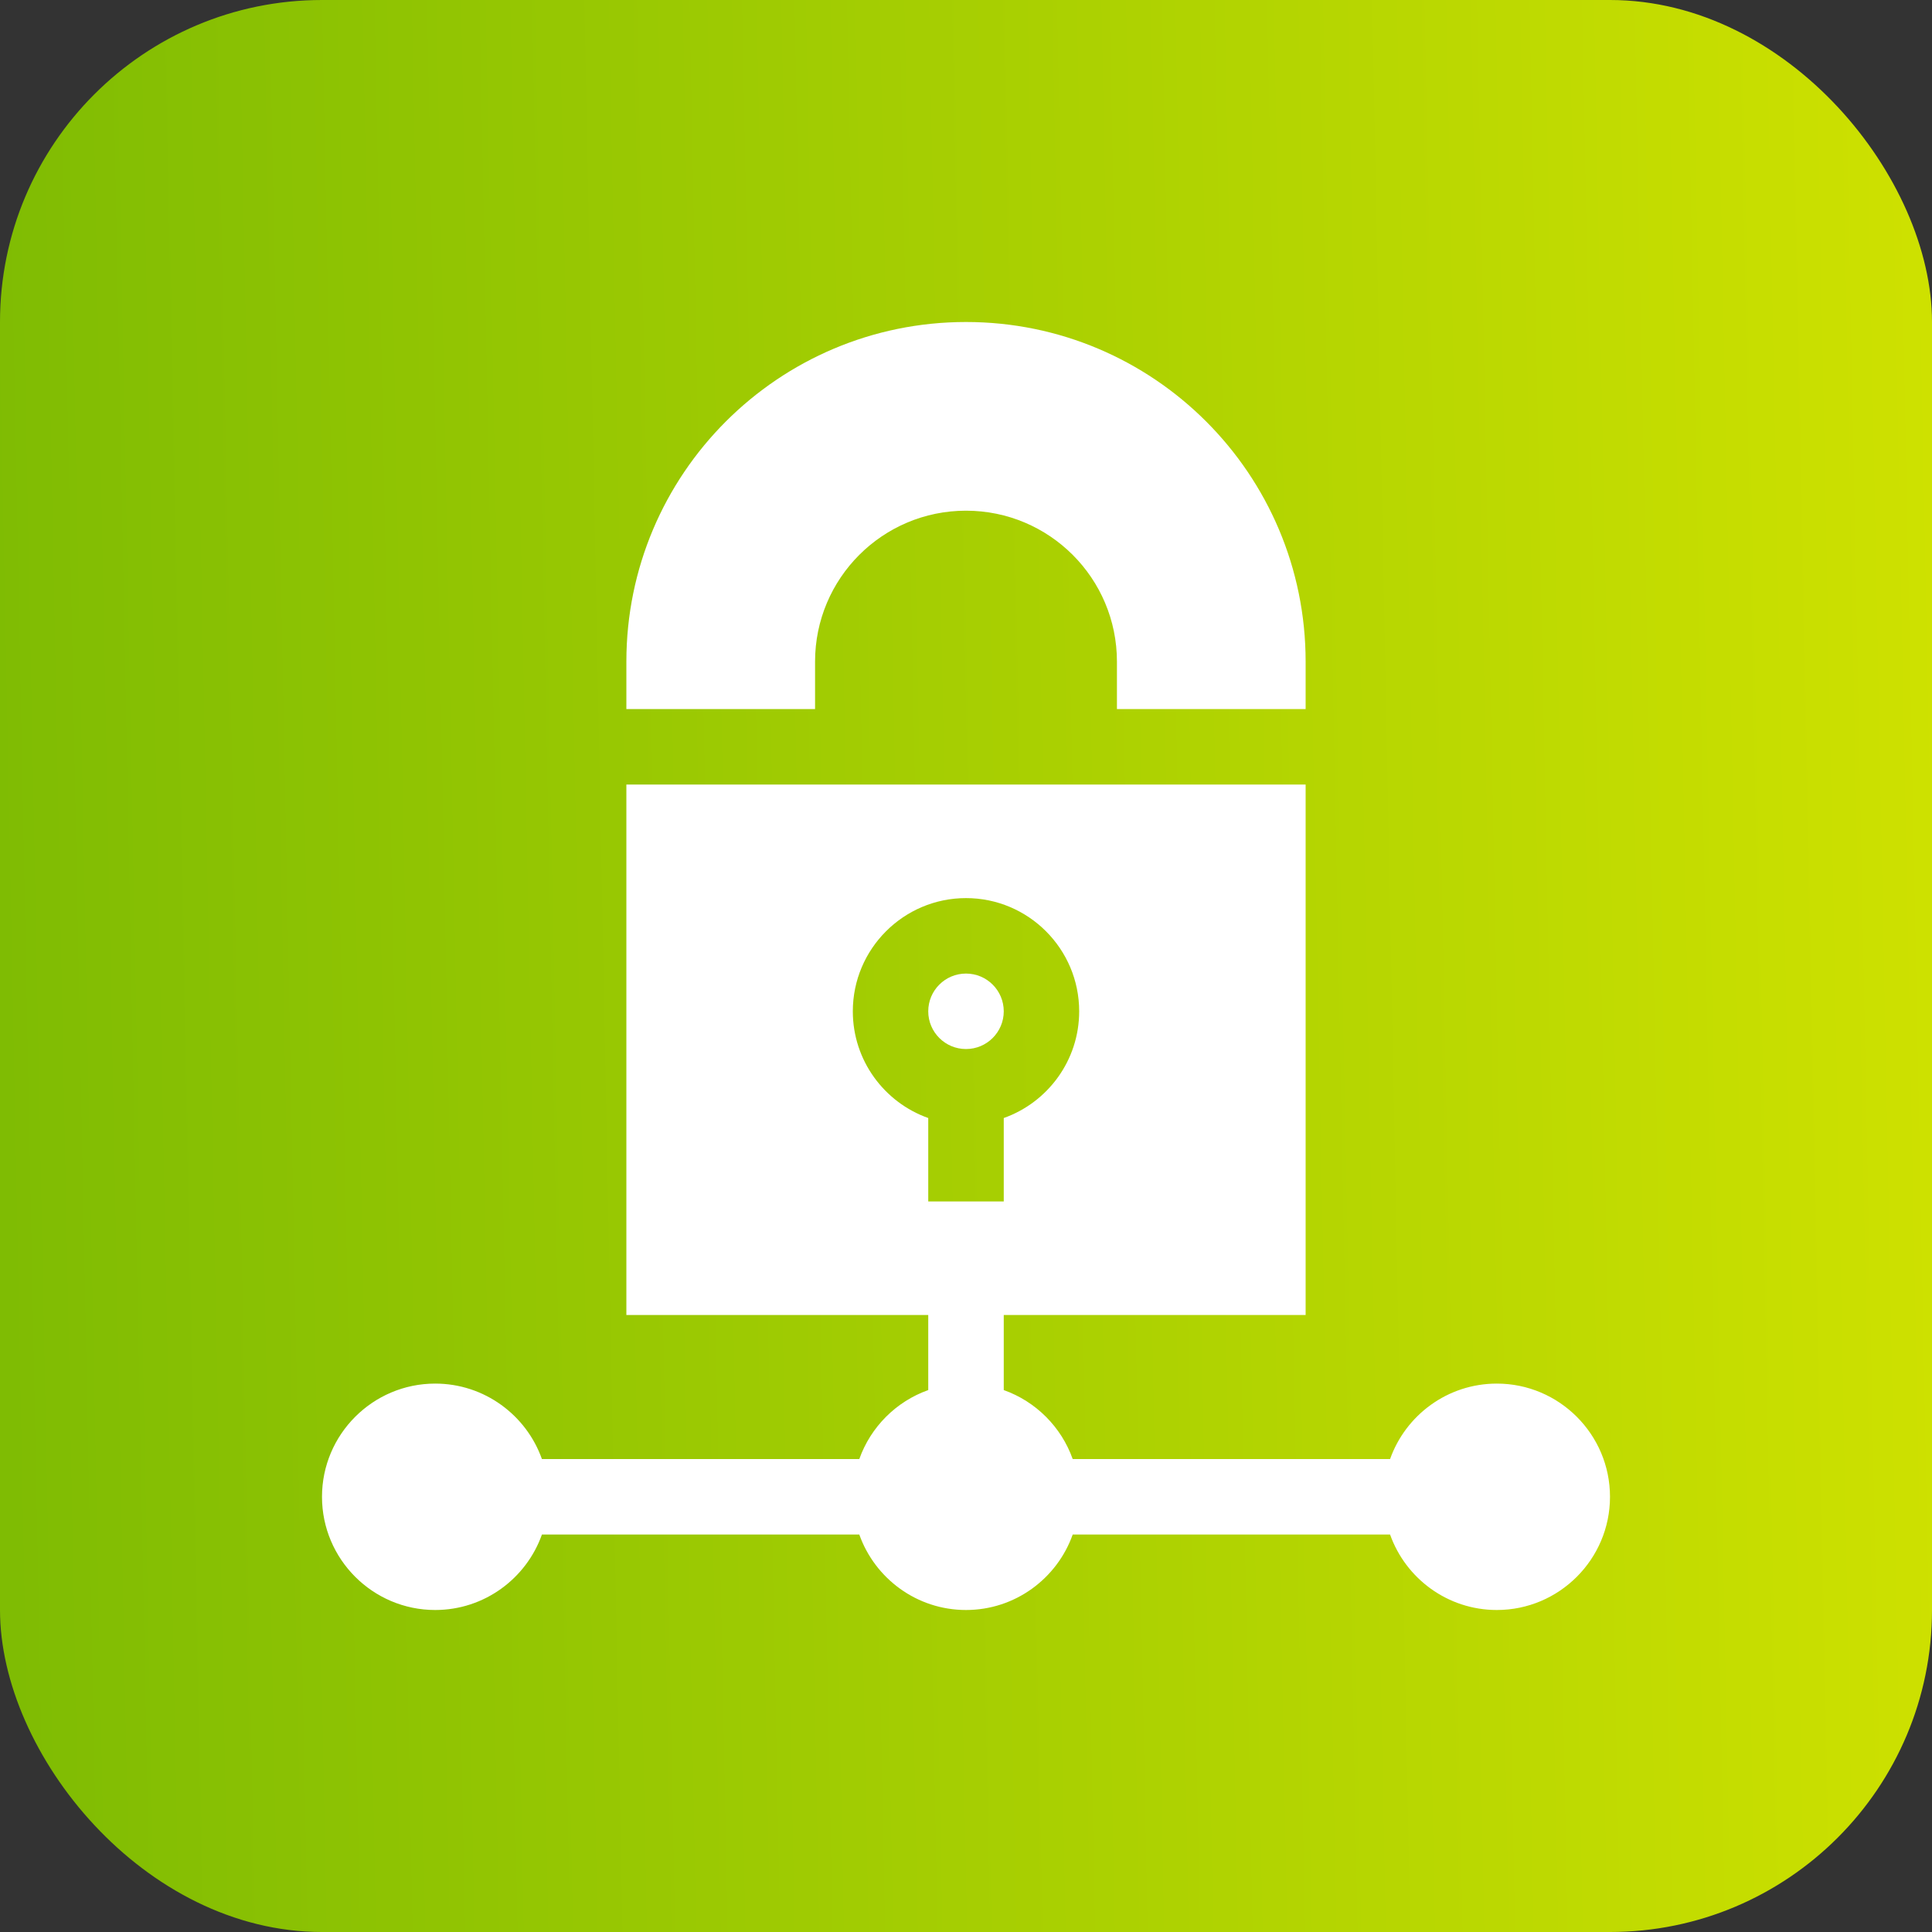
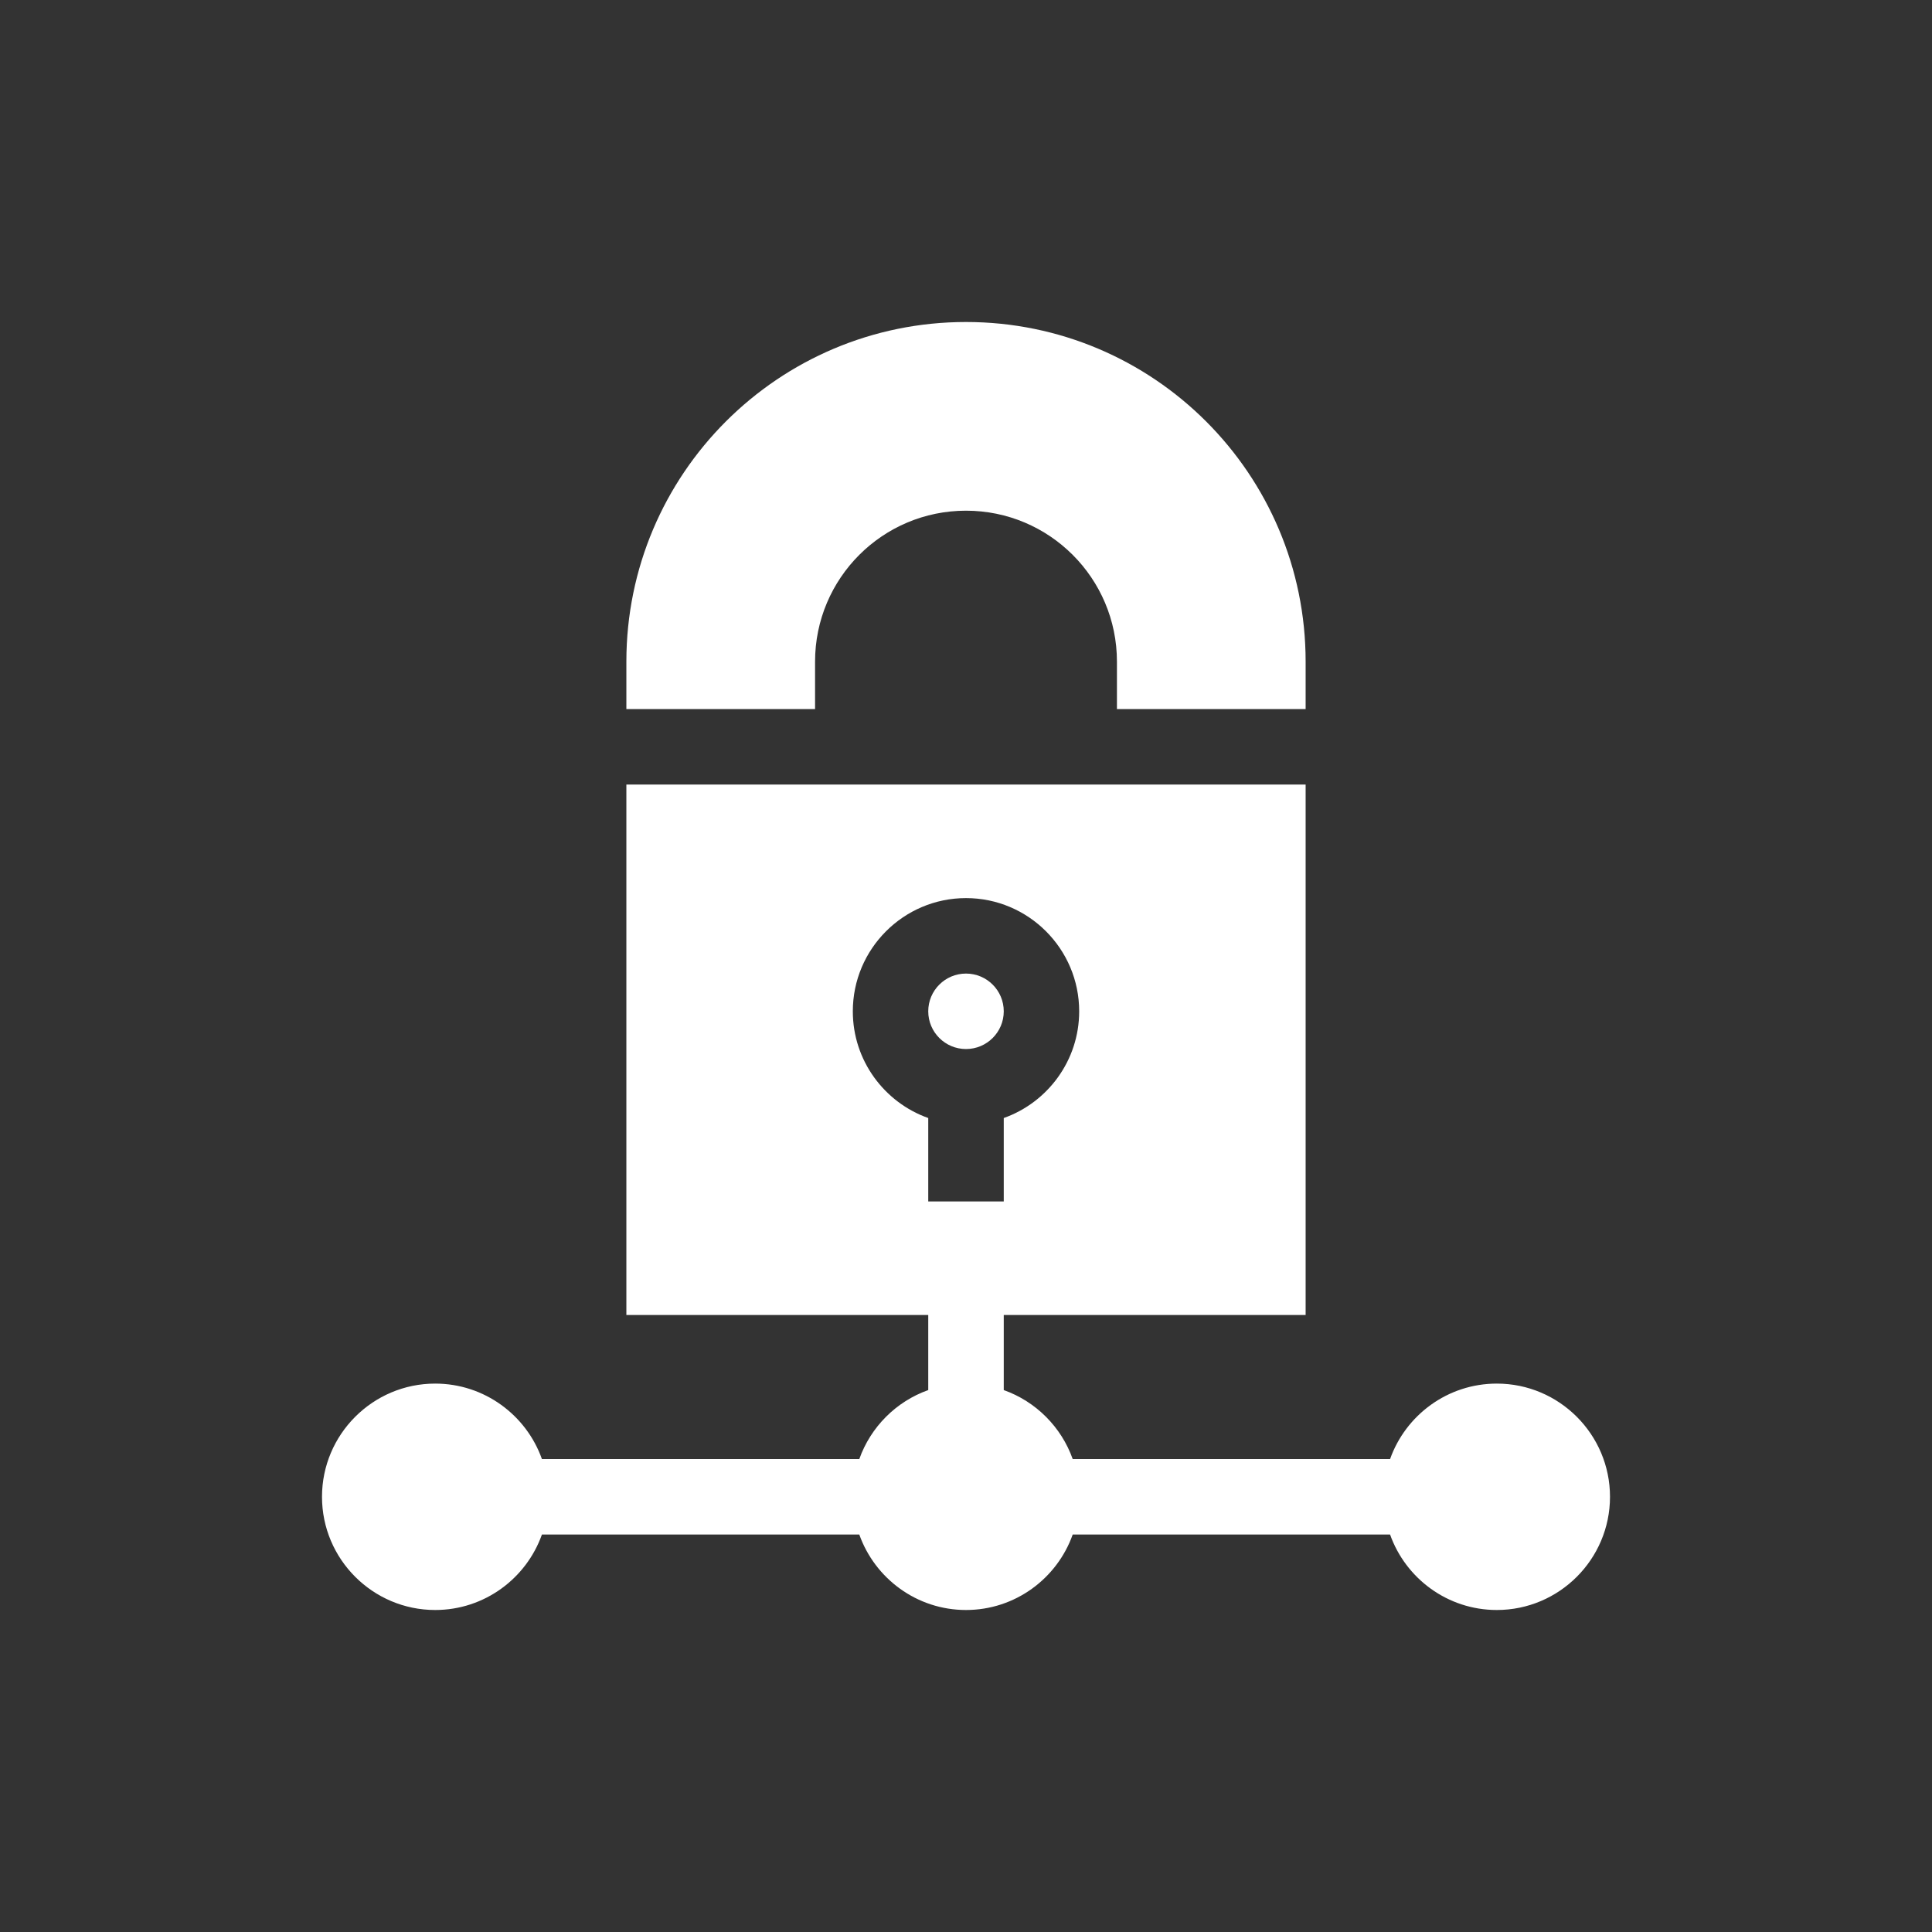
<svg xmlns="http://www.w3.org/2000/svg" width="48" height="48" viewBox="0 0 48 48" fill="none">
  <rect x="0" y="0" width="48" height="48" fill="#333333" stroke="none" />
-   <rect width="48" height="48" rx="8" fill="url(#paint0_linear_5169_17416)" />
  <g clip-path="url(#clip0_5169_17416)">
    <path d="M24 26.063C24.518 26.063 24.938 25.643 24.938 25.126C24.938 24.608 24.518 24.188 24 24.188C23.482 24.188 23.062 24.608 23.062 25.126C23.062 25.643 23.482 26.063 24 26.063Z" fill="white" />
    <path d="M20.25 16.438C20.25 14.366 21.929 12.688 24 12.688C26.071 12.688 27.75 14.366 27.75 16.438V17.617H32.438V16.438C32.438 11.778 28.66 8 24 8C19.34 8 15.562 11.778 15.562 16.438V17.617H20.25V16.438Z" fill="white" />
    <path d="M37.188 34.375C35.965 34.375 34.923 35.159 34.536 36.25H26.651C26.368 35.452 25.735 34.819 24.938 34.536V32.671H32.438V19.492H15.562V32.671H23.062V34.536C22.265 34.819 21.632 35.452 21.349 36.25H13.464C13.077 35.159 12.035 34.375 10.812 34.375C9.262 34.375 8 35.637 8 37.188C8 38.738 9.262 40 10.812 40C12.035 40 13.077 39.216 13.464 38.125H21.349C21.736 39.216 22.778 40 24 40C25.222 40 26.264 39.216 26.651 38.125H34.536C34.923 39.216 35.965 40 37.188 40C38.738 40 40 38.738 40 37.188C40 35.637 38.738 34.375 37.188 34.375ZM23.062 29.85V27.777C21.971 27.39 21.188 26.348 21.188 25.126C21.188 23.575 22.449 22.313 24 22.313C25.551 22.313 26.812 23.575 26.812 25.126C26.812 26.348 26.029 27.39 24.938 27.777V29.85H23.062Z" fill="white" />
  </g>
  <defs>
    <linearGradient id="paint0_linear_5169_17416" x1="-4.2515e-06" y1="24" x2="53.148" y2="22.951" gradientUnits="userSpaceOnUse">
      <stop stop-color="#7FBC03" />
      <stop offset="0.932" stop-color="#D0E200" />
    </linearGradient>
    <clipPath id="clip0_5169_17416">
      <rect width="32" height="32" fill="white" transform="translate(8 8)" />
    </clipPath>
  </defs>
</svg>